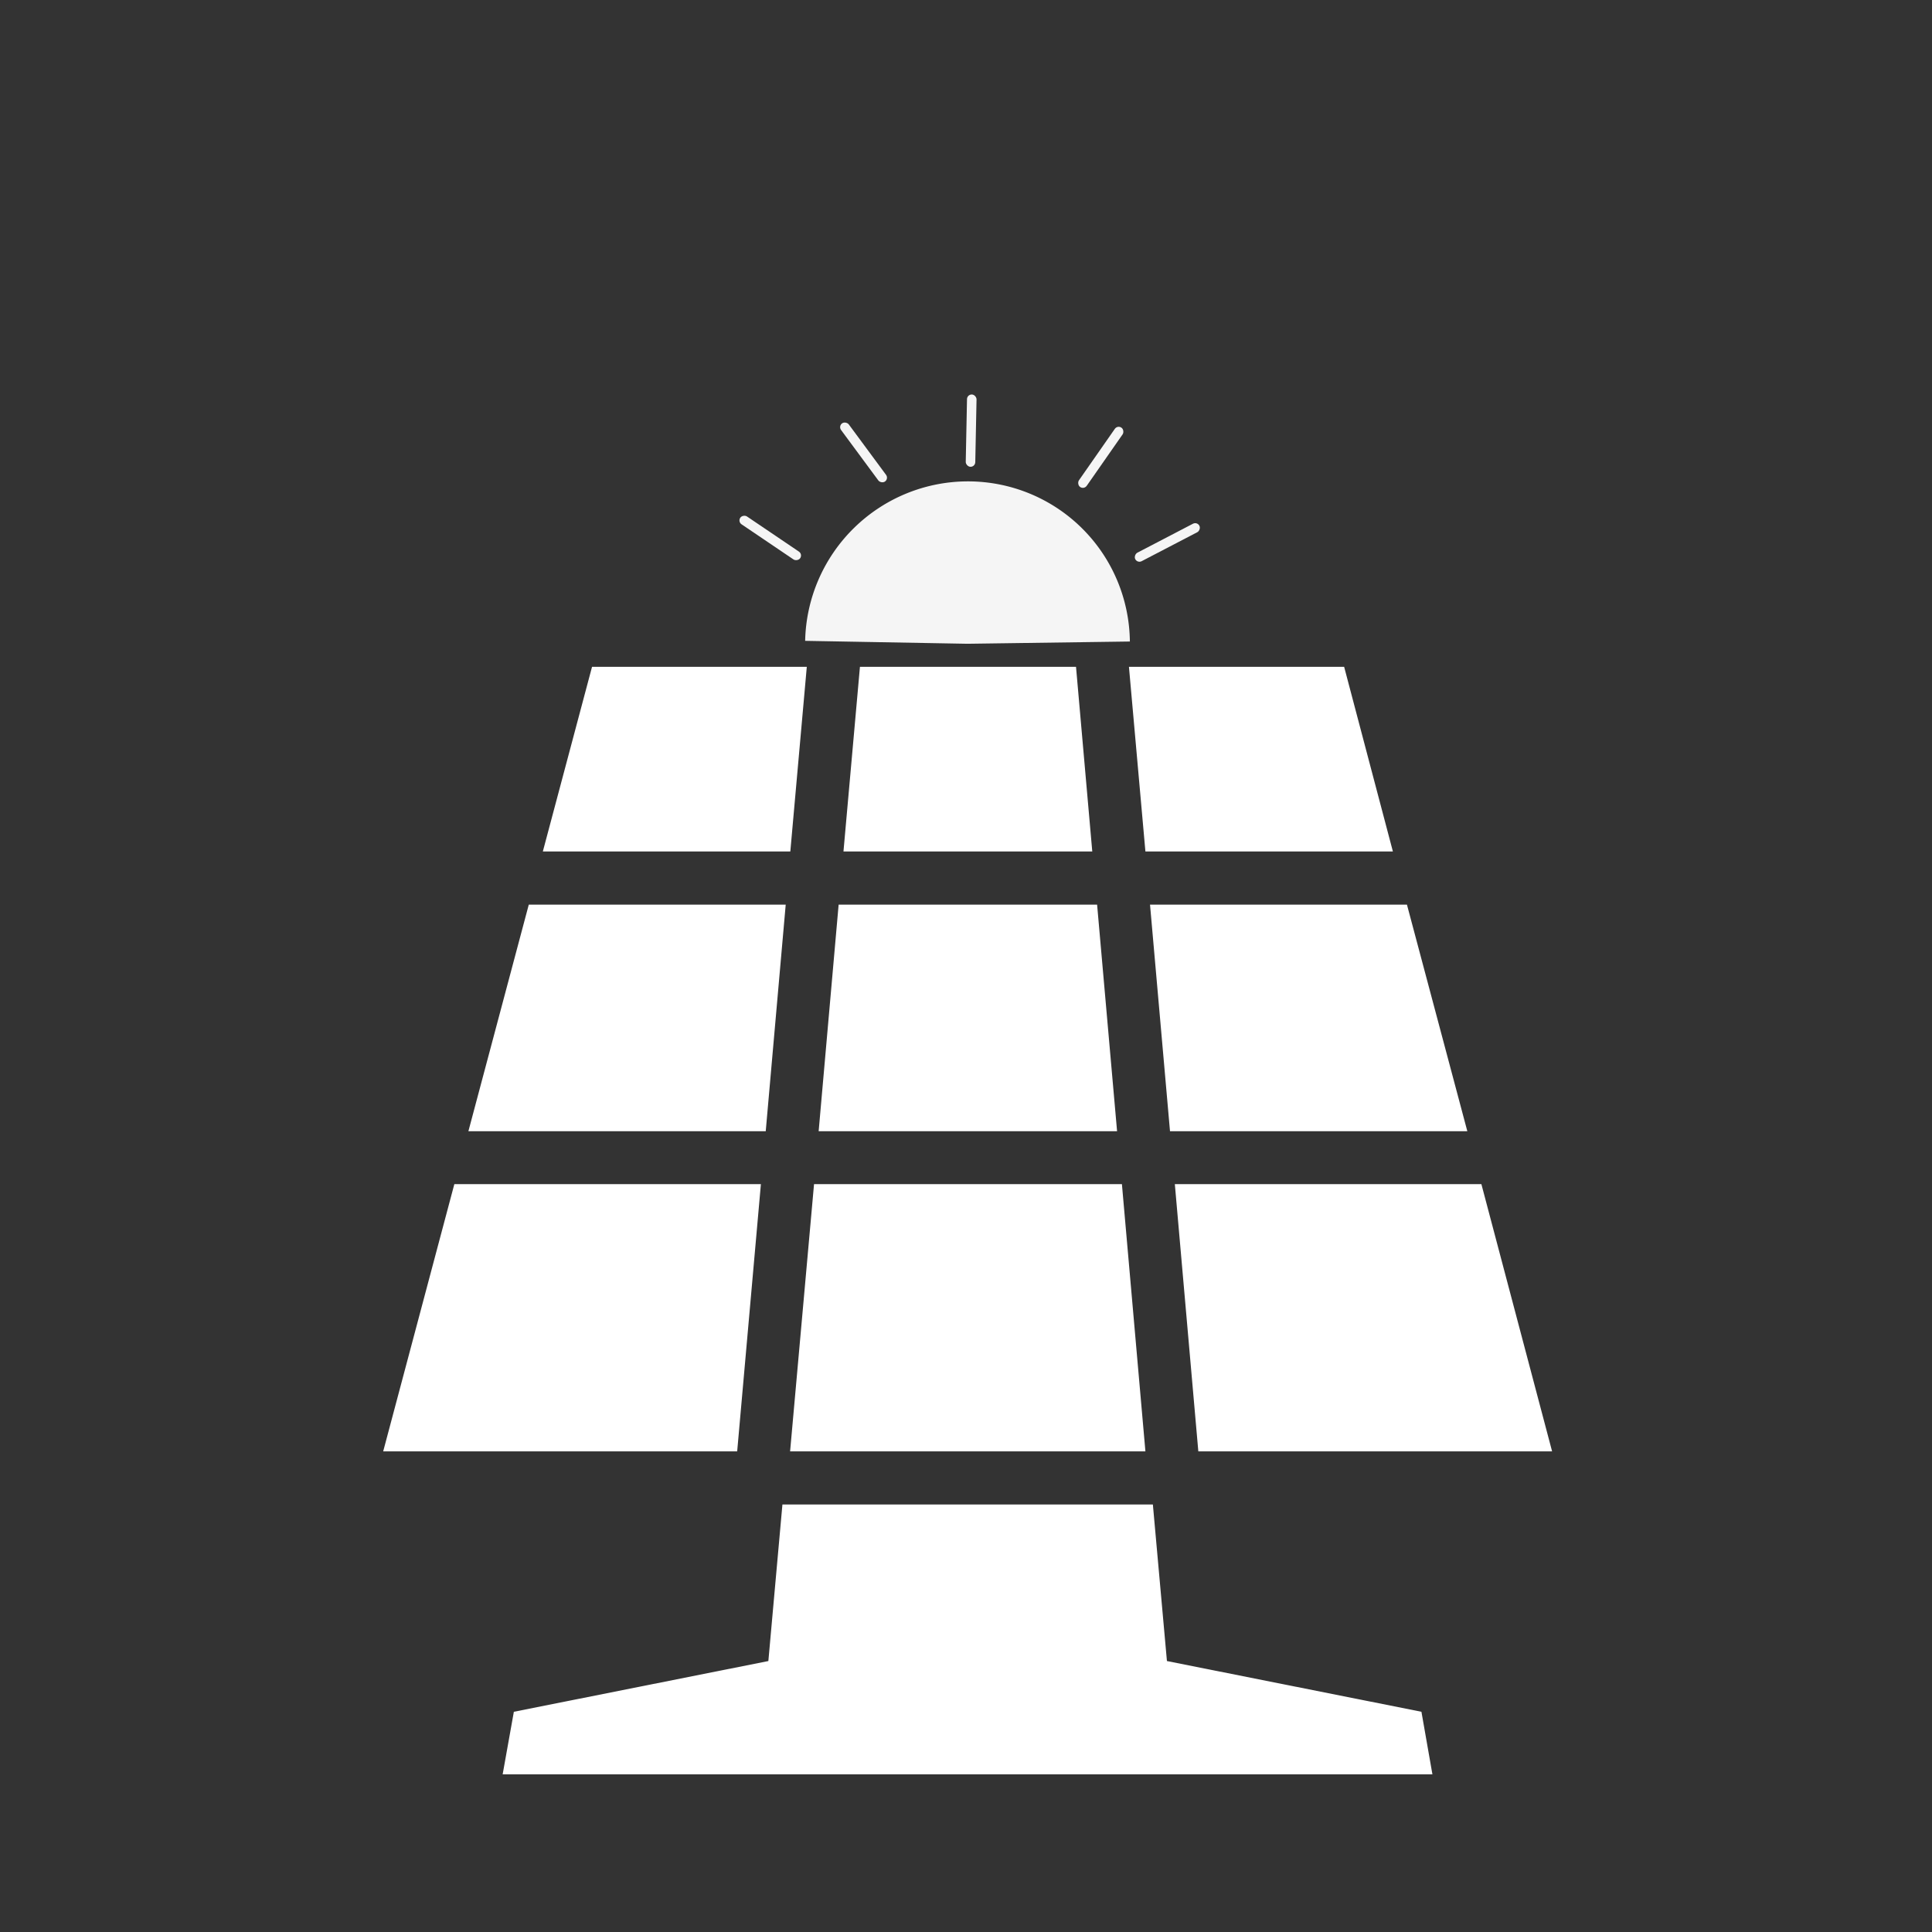
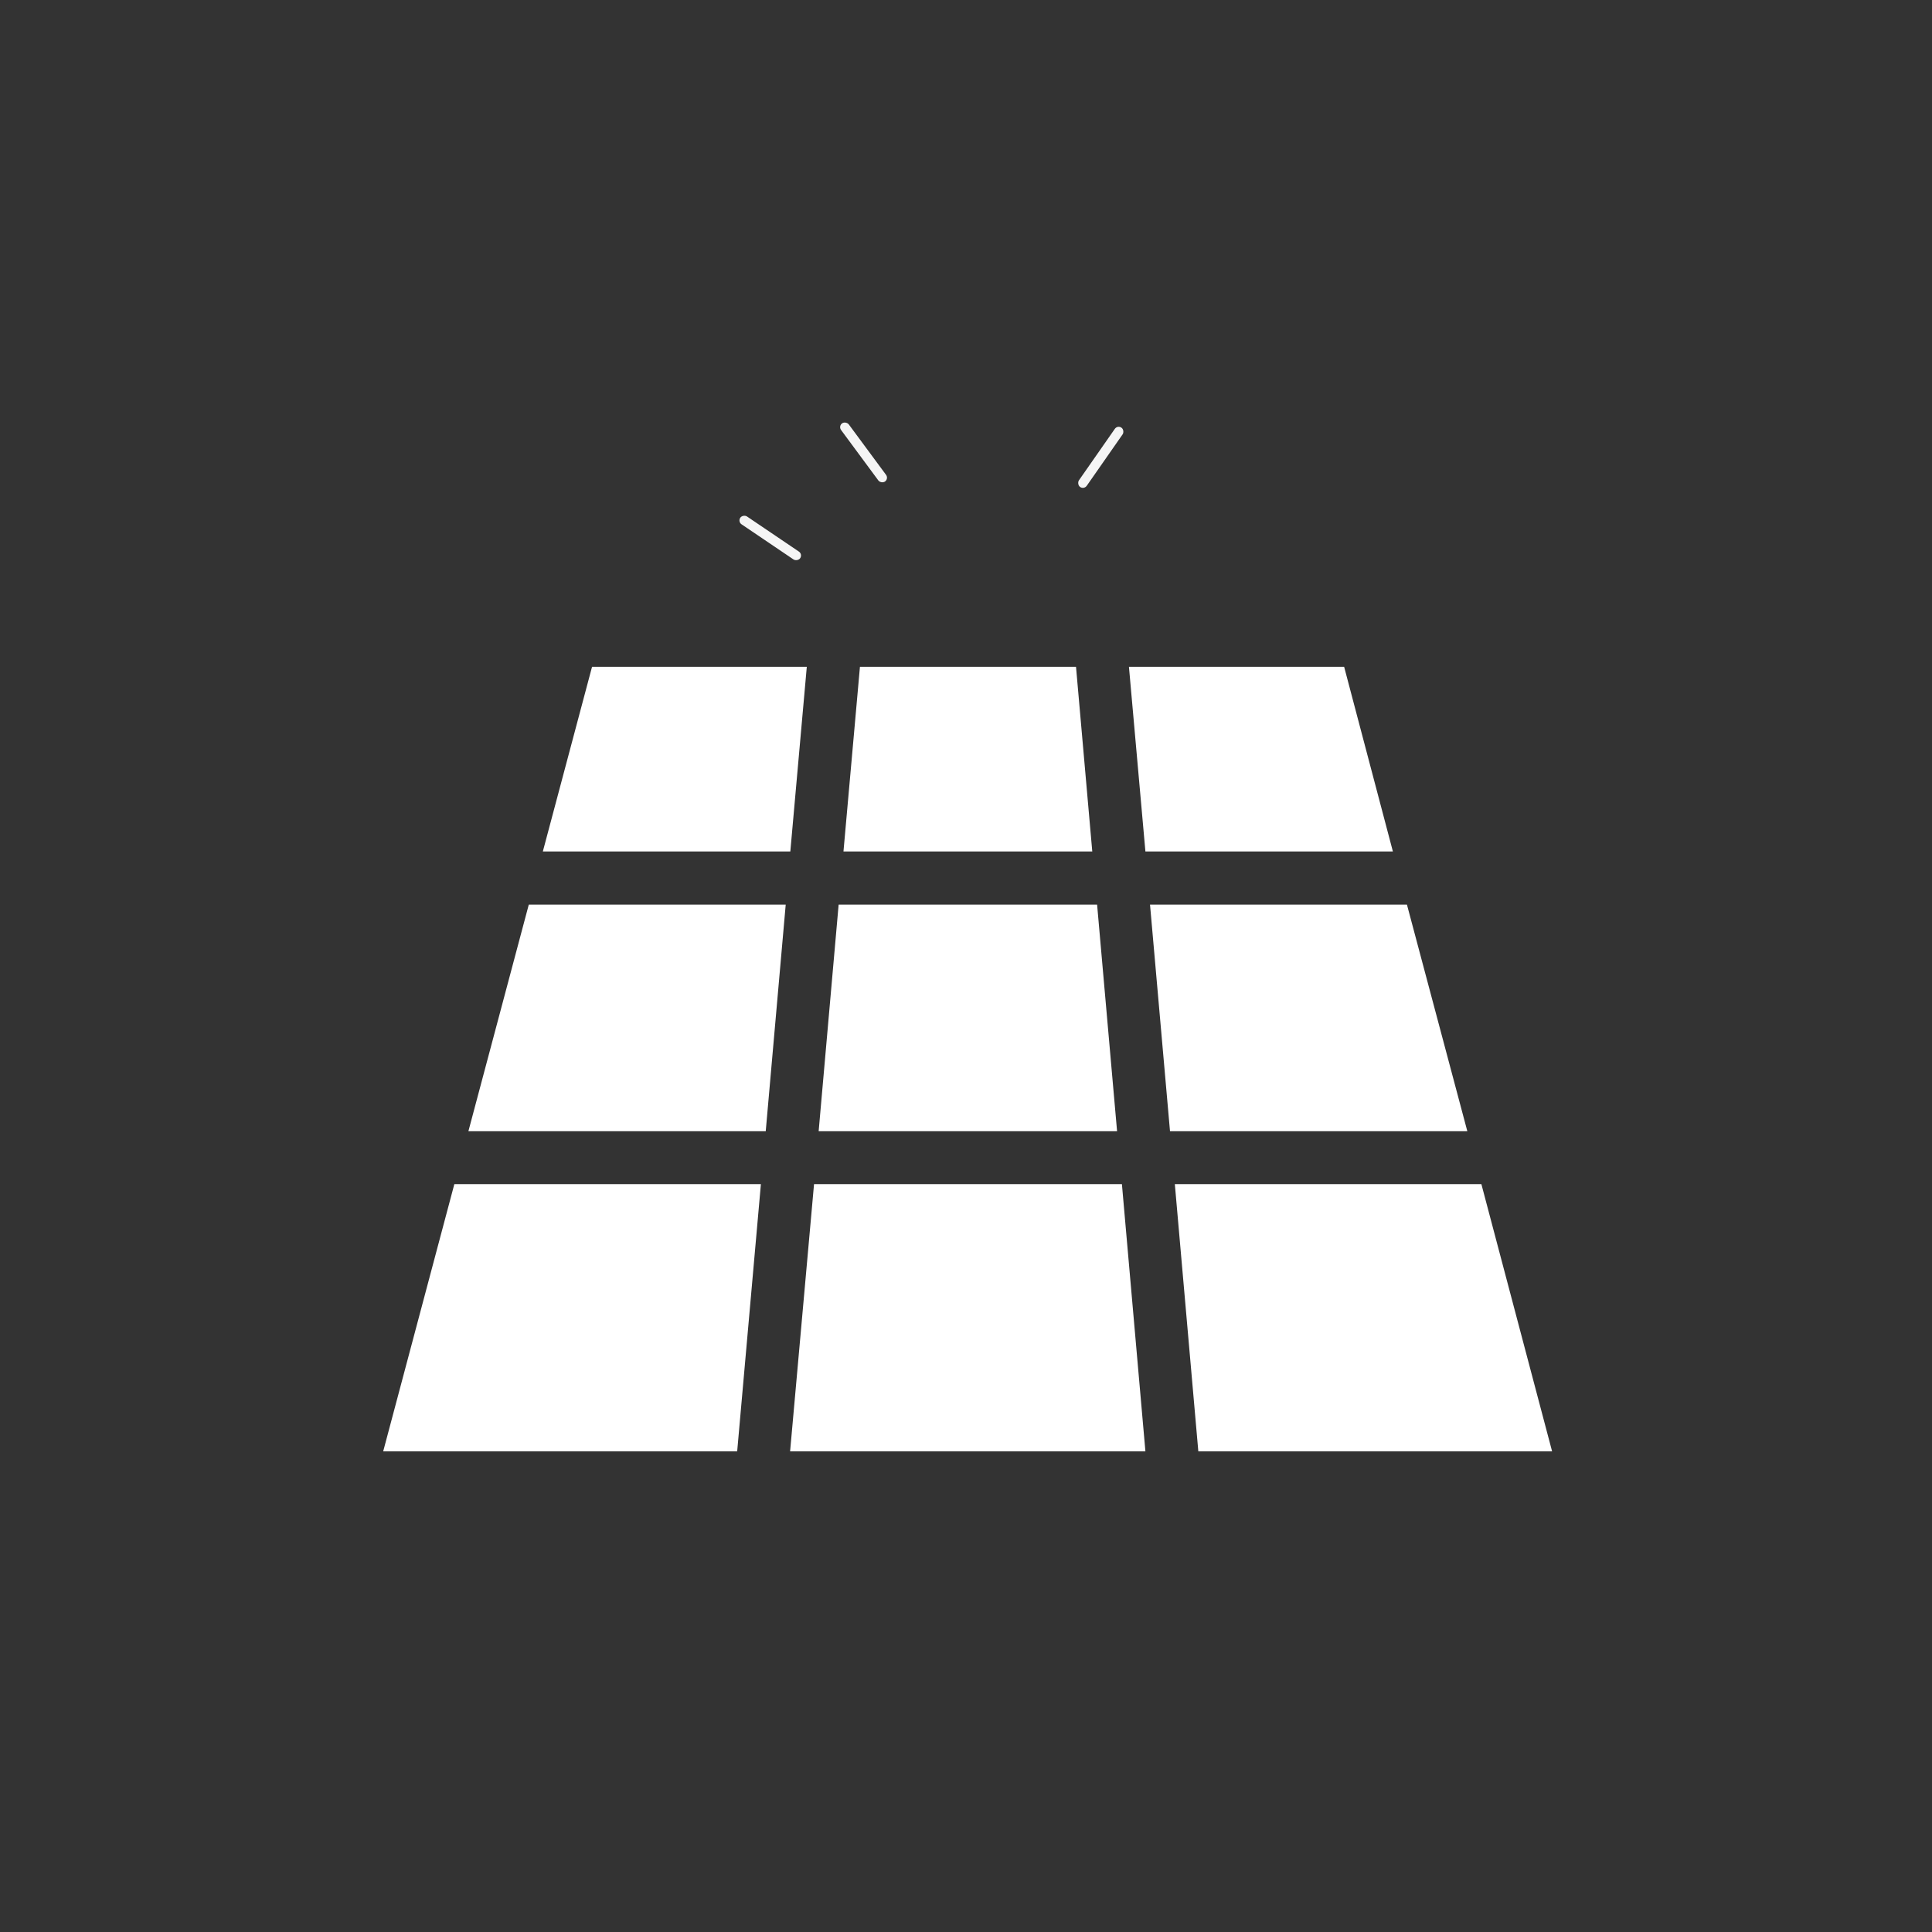
<svg xmlns="http://www.w3.org/2000/svg" xmlns:ns1="http://sodipodi.sourceforge.net/DTD/sodipodi-0.dtd" xmlns:ns2="http://www.inkscape.org/namespaces/inkscape" height="512px" id="Слой_1" viewBox="0 0 512 512" width="512px" xml:space="preserve" ns1:docname="fotovoltaico.svg" ns2:version="0.92.5 (2060ec1f9f, 2020-04-08)">
  <rect x="0" y="0" width="512" height="512" fill="#333333" stroke="none" />
  <defs id="defs1020" />
  <g id="g1015" style="fill:#ffffff">
    <g id="g1013" style="fill:#ffffff">
      <g id="g1135">
        <g style="fill:#ffffff" id="g971">
-           <polygon style="fill:#ffffff" id="polygon969" points="136.177,453.637 203.624,440.194 207.35,398.708       305.523,398.708 309.25,440.194 376.696,453.637 379.606,470.221 133.209,470.221     " fill-rule="evenodd" fill="#333333" clip-rule="evenodd" />
-         </g>
+           </g>
        <g style="fill:#ffffff" id="g975">
          <polygon style="fill:#ffffff" id="polygon973" points="120.405,313.81 201.646,313.81 195.361,384.625       101.55,384.625     " fill-rule="evenodd" fill="#333333" clip-rule="evenodd" />
        </g>
        <g style="fill:#ffffff" id="g979">
          <polygon style="fill:#ffffff" id="polygon977" points="215.729,313.81 297.319,313.81 303.546,384.625       209.386,384.625     " fill-rule="evenodd" fill="#333333" clip-rule="evenodd" />
        </g>
        <g style="fill:#ffffff" id="g983">
          <polygon style="fill:#ffffff" id="polygon981" points="311.343,313.81 392.584,313.81 411.322,384.625       317.569,384.625     " fill-rule="evenodd" fill="#333333" clip-rule="evenodd" />
        </g>
        <g style="fill:#ffffff" id="g987">
          <polygon style="fill:#ffffff" id="polygon985" points="388.858,299.788 310.063,299.788 304.767,239.735       372.854,239.735     " fill-rule="evenodd" fill="#333333" clip-rule="evenodd" />
        </g>
        <g style="fill:#ffffff" id="g991">
          <polygon style="fill:#ffffff" id="polygon989" points="222.247,239.735 290.743,239.735 296.037,299.788       216.951,299.788     " fill-rule="evenodd" fill="#333333" clip-rule="evenodd" />
        </g>
        <g style="fill:#ffffff" id="g995">
          <polygon style="fill:#ffffff" id="polygon993" points="140.134,239.735 208.222,239.735 202.927,299.788       124.13,299.788     " fill-rule="evenodd" fill="#333333" clip-rule="evenodd" />
        </g>
        <g style="fill:#ffffff" id="g999">
          <polygon style="fill:#ffffff" id="polygon997" points="143.858,225.654 156.895,176.72 213.809,176.72       209.444,225.654     " fill-rule="evenodd" fill="#333333" clip-rule="evenodd" />
        </g>
        <g style="fill:#ffffff" id="g1003">
          <polygon style="fill:#ffffff" id="polygon1001" points="223.528,225.654 227.893,176.72 285.155,176.72       289.463,225.654     " fill-rule="evenodd" fill="#333333" clip-rule="evenodd" />
        </g>
        <g style="fill:#ffffff" id="g1007">
          <polygon style="fill:#ffffff" id="polygon1005" points="303.546,225.654 299.182,176.72 356.213,176.72       369.131,225.654     " fill-rule="evenodd" fill="#333333" clip-rule="evenodd" />
        </g>
-         <path d="m -216.858,-165.927 a 43.023,43.028 0 0 1 -42.338,43.023 43.023,43.028 0 0 1 -43.686,-41.653 l 43.001,-1.37 z" ns1:end="3.109746" ns1:start="0" ns1:ry="43.028126" ns1:rx="43.023003" ns1:cy="-165.92656" ns1:cx="-259.88089" ns1:type="arc" transform="matrix(-1,-0.018,0.021,-1,0,0)" id="path1024" style="opacity:1;fill:#ffffff;fill-opacity:0.953;stroke:none;stroke-width:1.639;stroke-miterlimit:4;stroke-dasharray:none;stroke-opacity:1;paint-order:stroke fill markers" />
        <rect transform="matrix(0.57,-0.822,0.828,0.56,0,0)" ry="1.268" y="239.515" x="-4.999" height="19.16" width="2.525" id="rect1030" style="opacity:1;fill:#ffffff;fill-opacity:0.953;stroke:none;stroke-width:0.87;stroke-miterlimit:4;stroke-dasharray:none;stroke-opacity:1;paint-order:stroke fill markers" />
-         <rect ns2:transform-center-y="-12.830549" ns2:transform-center-x="4.2768496" transform="matrix(1,0.032,-0.02,1,0,0)" ry="1.268" y="96.241" x="258.217" height="19.16" width="2.525" id="rect1030-1" style="opacity:1;fill:#ffffff;fill-opacity:0.953;stroke:none;stroke-width:0.87;stroke-miterlimit:4;stroke-dasharray:none;stroke-opacity:1;paint-order:stroke fill markers" />
-         <rect ns2:transform-center-y="-6.9657865" ns2:transform-center-x="-14.966071" transform="matrix(-0.452,-0.892,0.887,-0.462,0,0)" ry="1.268" y="201.38" x="-271.687" height="19.16" width="2.525" id="rect1030-15" style="opacity:1;fill:#ffffff;fill-opacity:0.953;stroke:none;stroke-width:0.87;stroke-miterlimit:4;stroke-dasharray:none;stroke-opacity:1;paint-order:stroke fill markers" />
        <rect ns2:transform-center-y="2.6990076" ns2:transform-center-x="-23.261244" transform="matrix(0.811,-0.585,0.594,0.804,0,0)" ry="1.268" y="221.642" x="111.569" height="19.16" width="2.525" id="rect1030-9" style="opacity:1;fill:#ffffff;fill-opacity:0.953;stroke:none;stroke-width:0.87;stroke-miterlimit:4;stroke-dasharray:none;stroke-opacity:1;paint-order:stroke fill markers" />
        <rect ns2:transform-center-y="-13.103343" ns2:transform-center-x="-10.040301" transform="matrix(-0.814,-0.582,0.572,-0.82,0,0)" ry="1.268" y="61.521" x="-309.677" height="19.16" width="2.525" id="rect1030-15-8" style="opacity:1;fill:#ffffff;fill-opacity:0.953;stroke:none;stroke-width:0.87;stroke-miterlimit:4;stroke-dasharray:none;stroke-opacity:1;paint-order:stroke fill markers" />
      </g>
    </g>
  </g>
</svg>